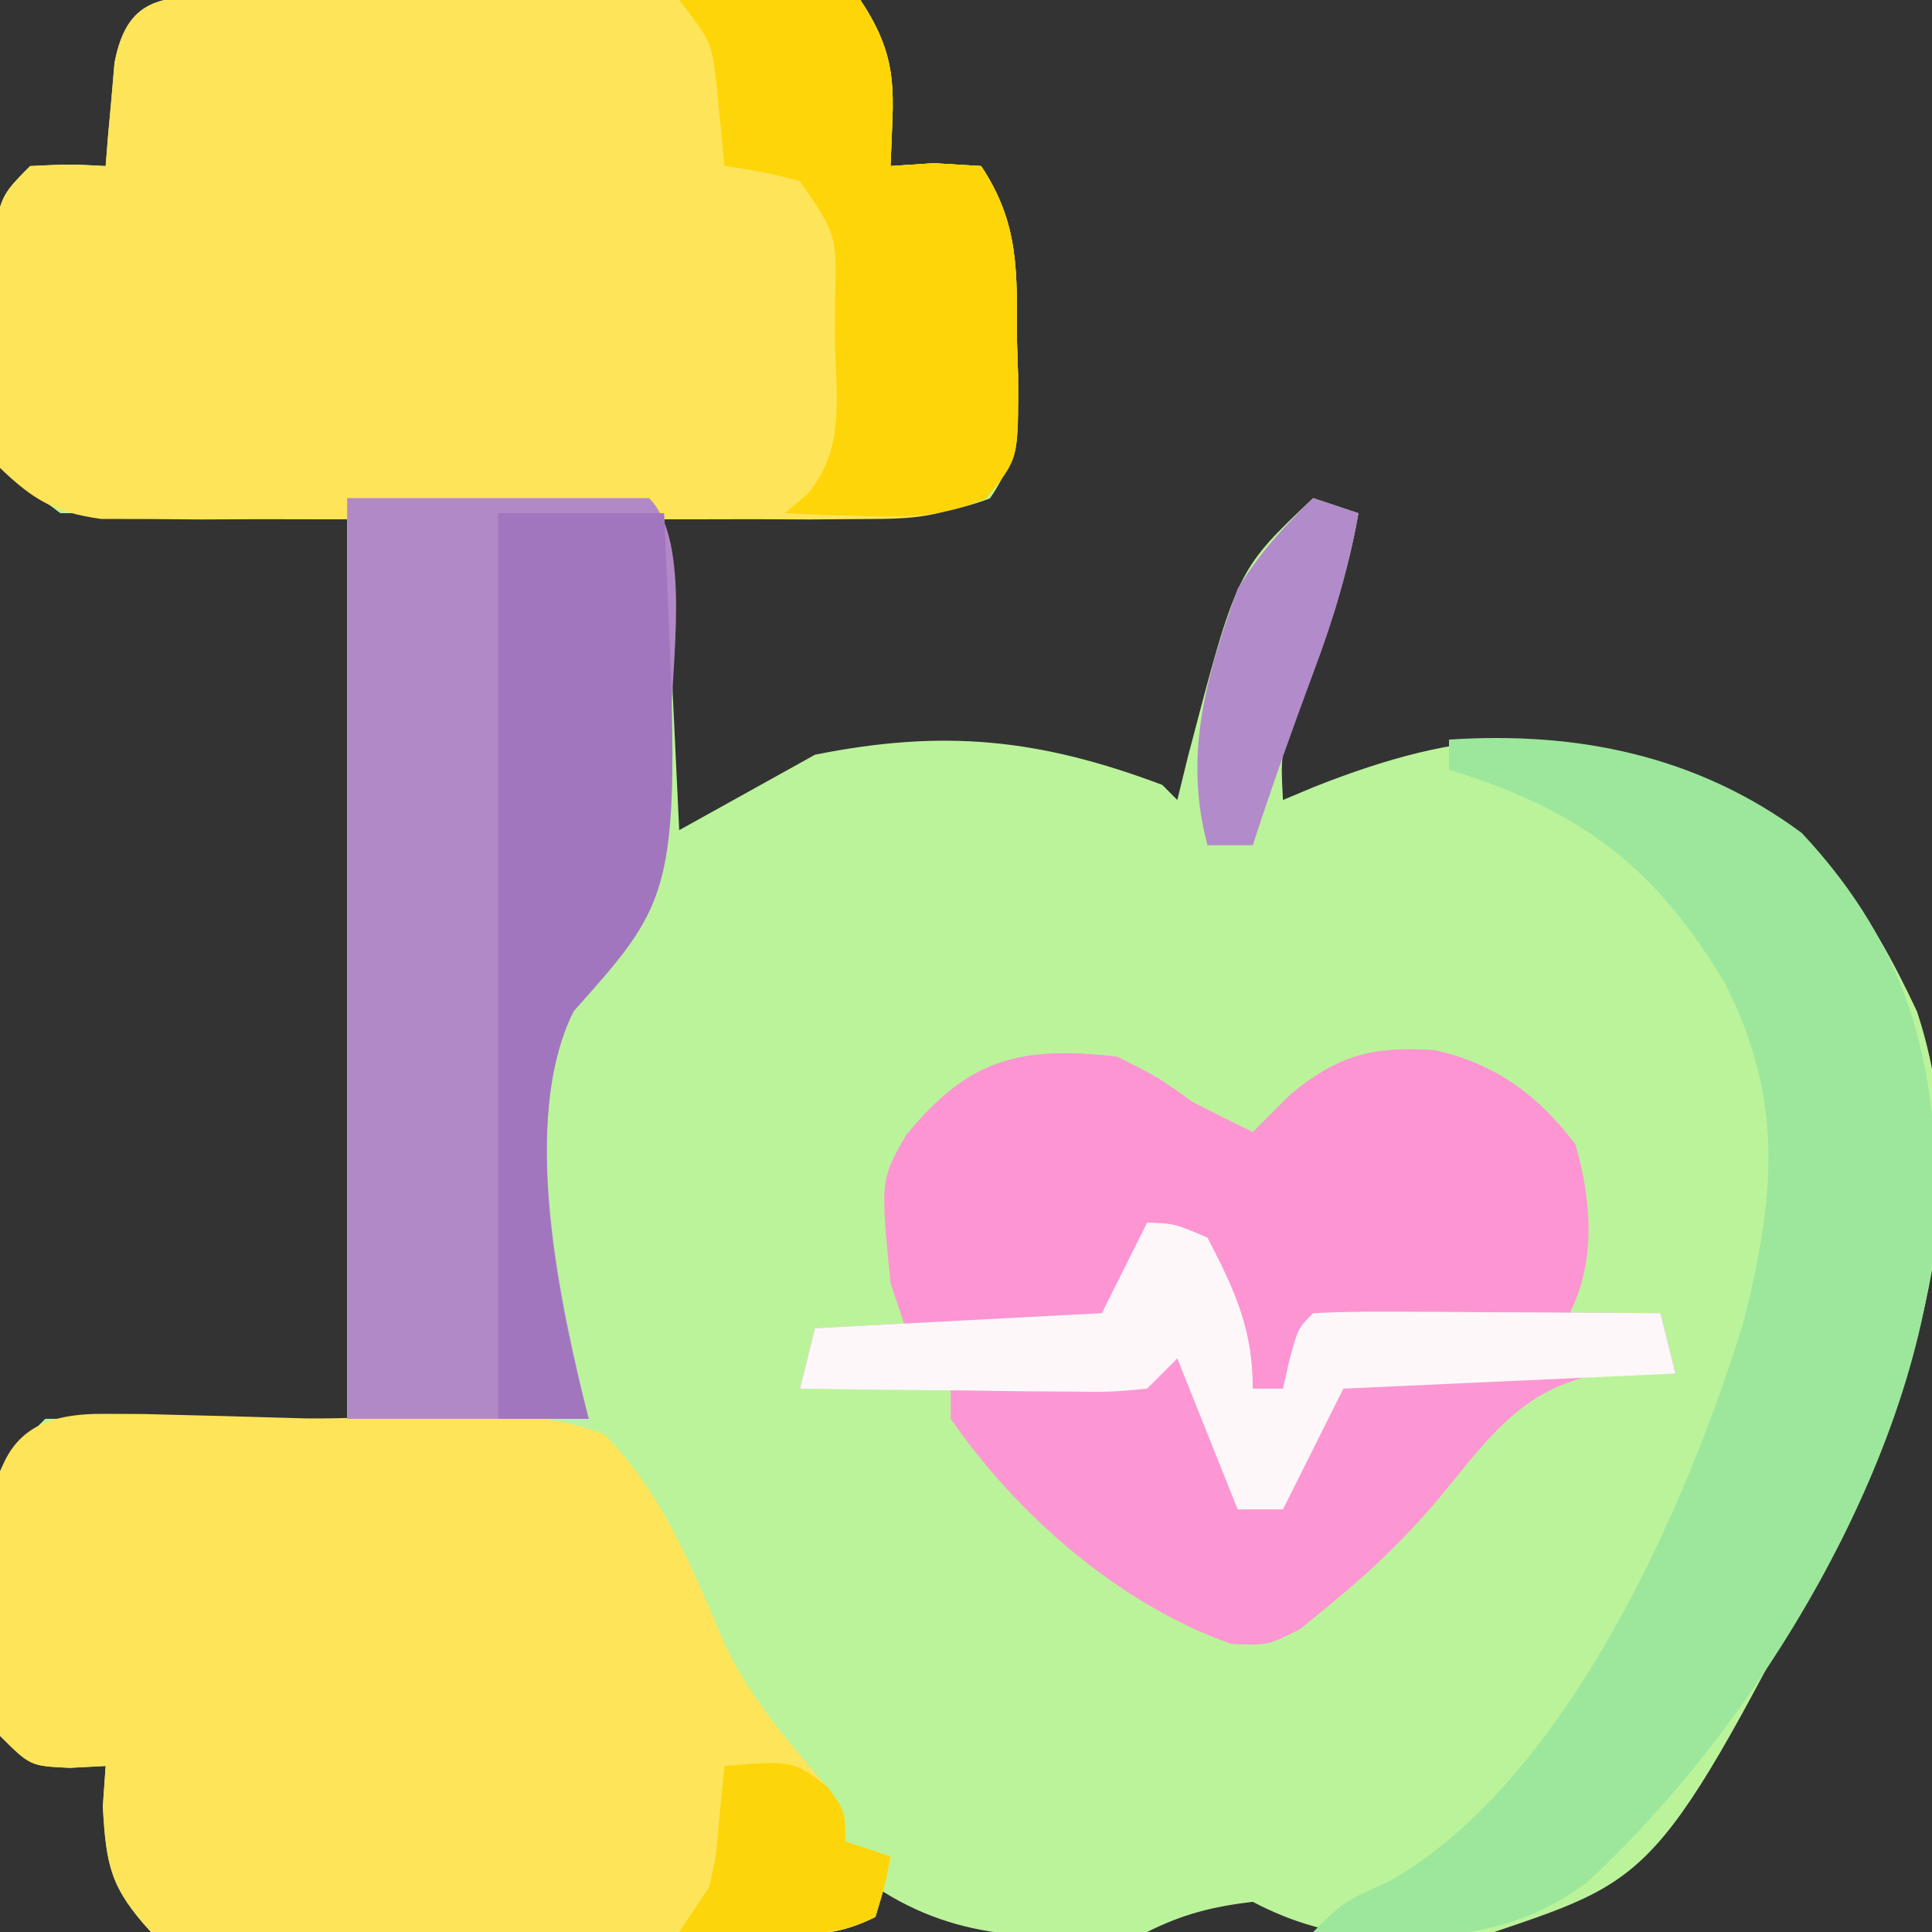
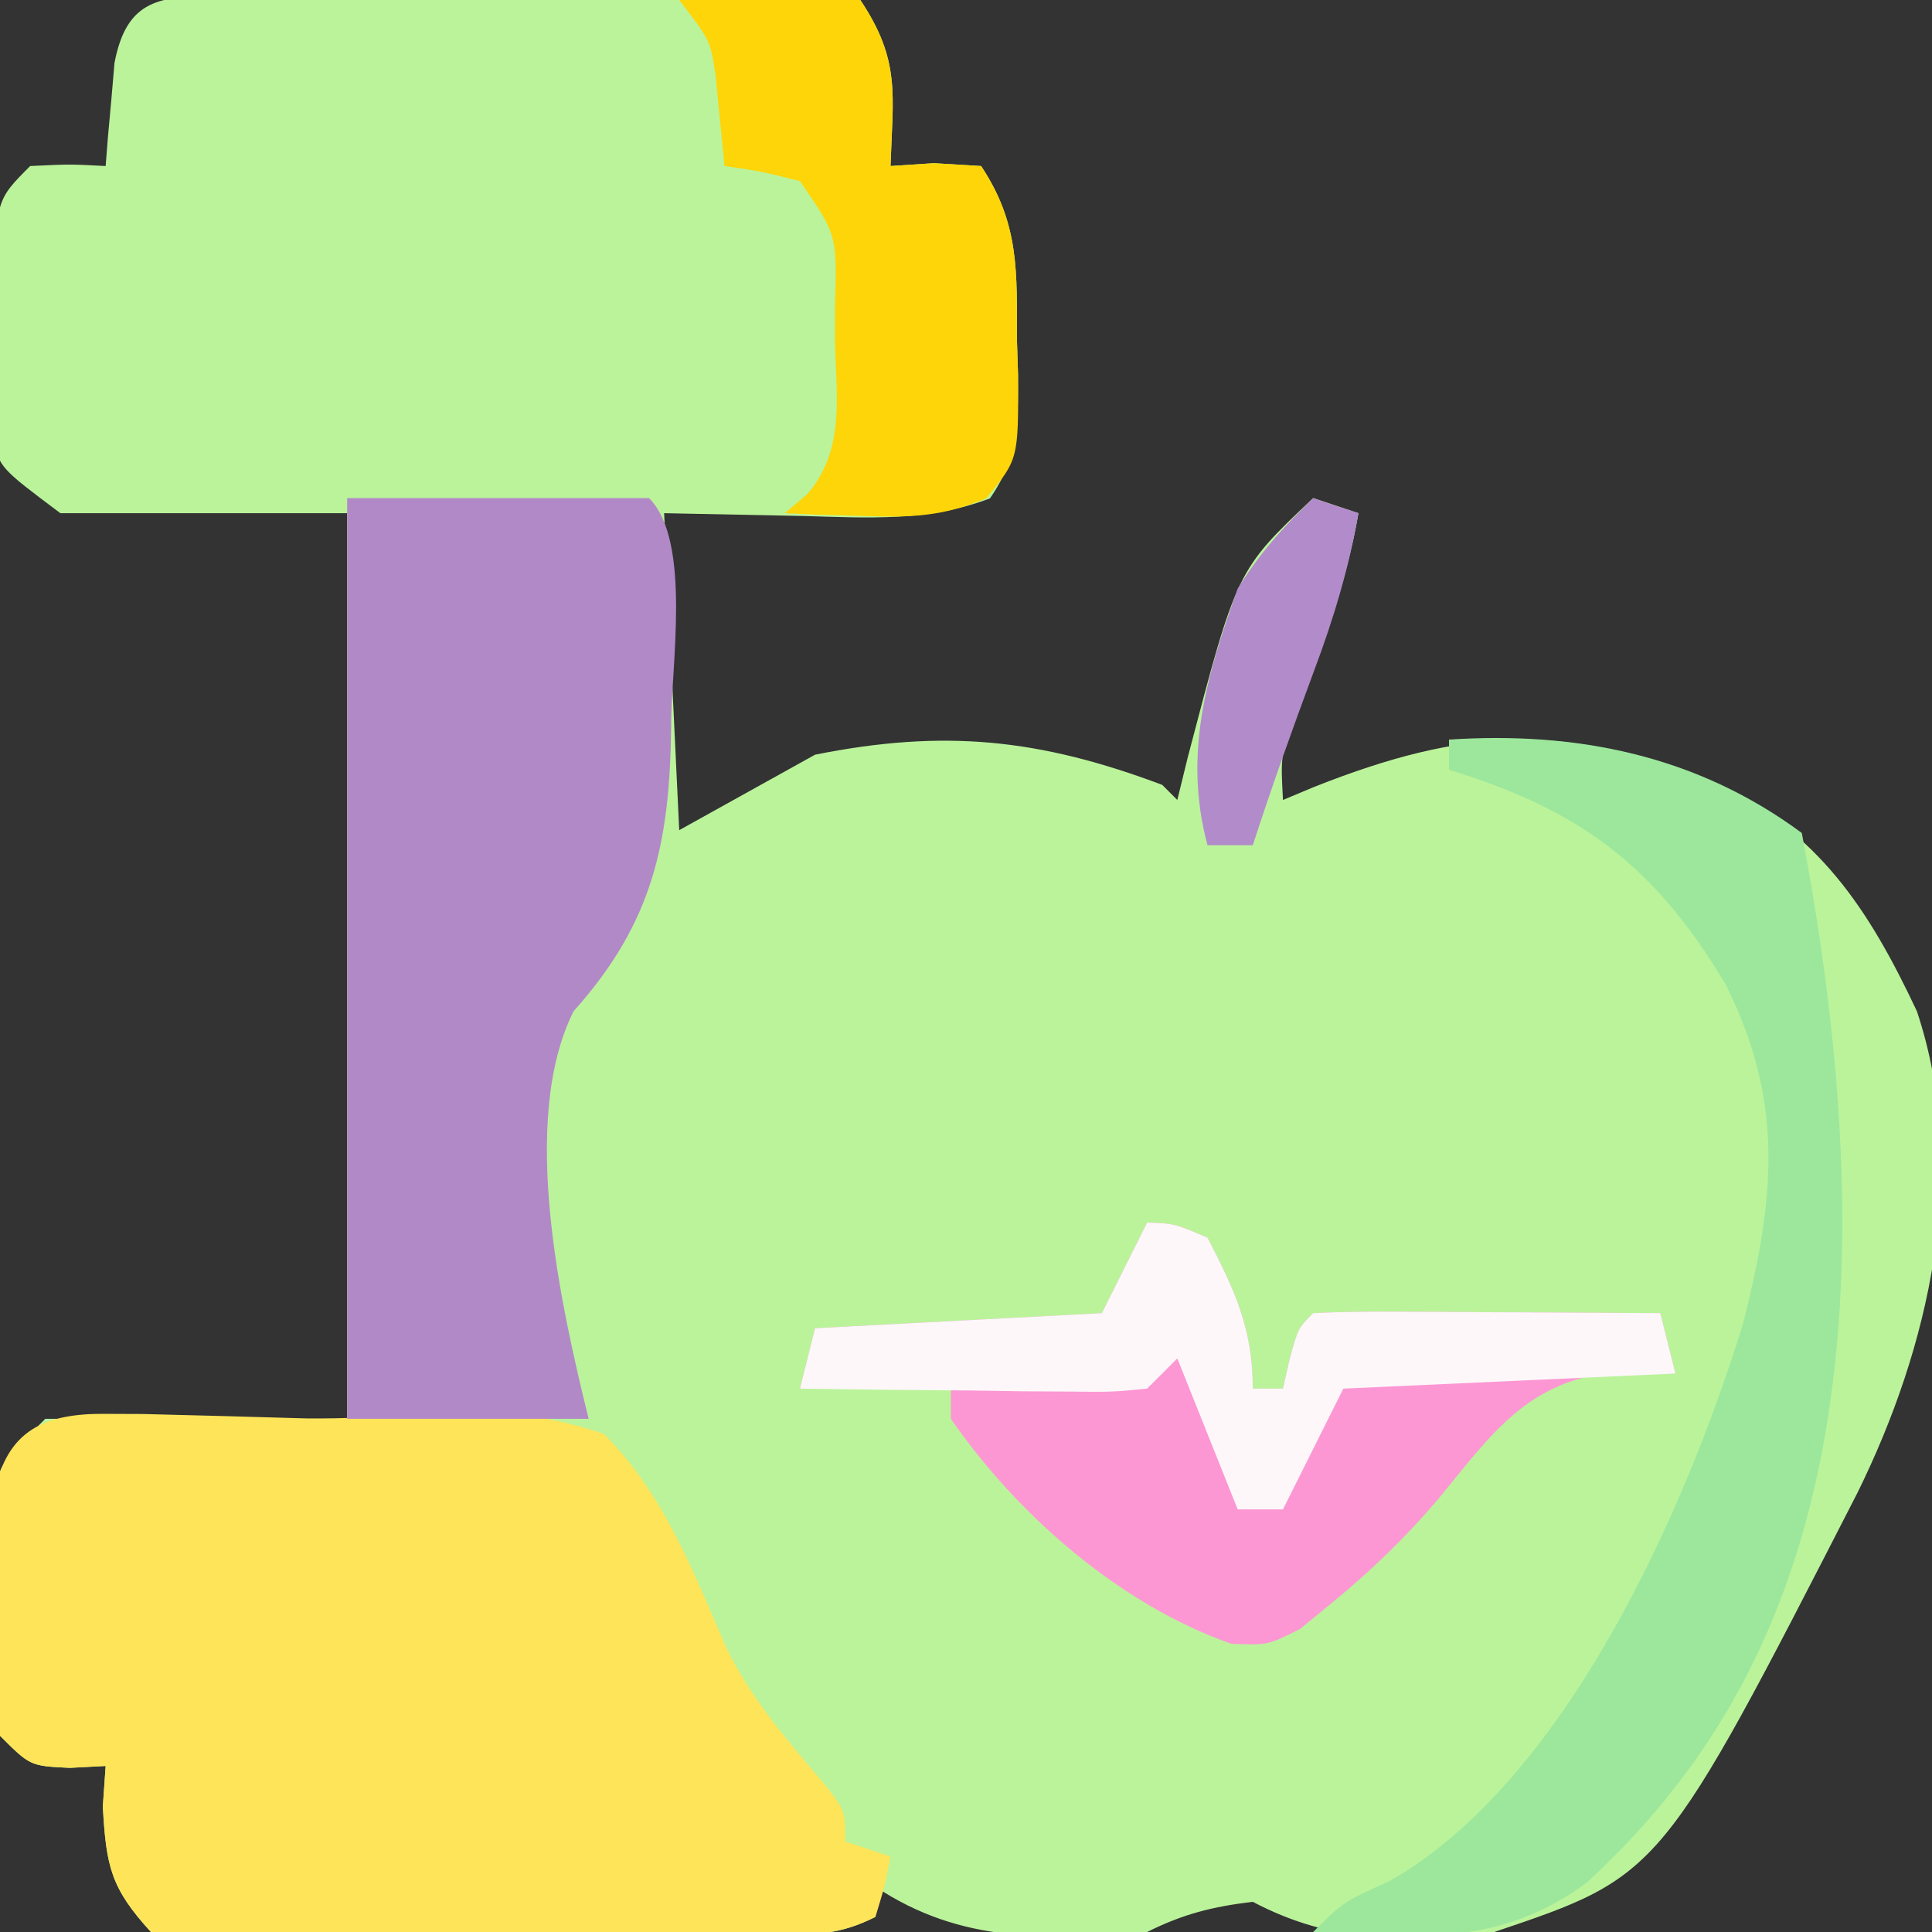
<svg xmlns="http://www.w3.org/2000/svg" width="128" height="128">
  <rect width="100%" height="100%" fill="#333333" stroke="none" />
  <path d="M0 0 C0.934 -0.01 1.869 -0.019 2.831 -0.029 C3.843 -0.028 4.854 -0.027 5.896 -0.026 C7.45 -0.033 7.45 -0.033 9.035 -0.039 C11.227 -0.045 13.419 -0.045 15.612 -0.041 C18.977 -0.038 22.34 -0.061 25.705 -0.087 C27.831 -0.089 29.958 -0.09 32.084 -0.089 C33.095 -0.098 34.107 -0.107 35.149 -0.117 C36.083 -0.11 37.018 -0.104 37.98 -0.098 C38.805 -0.098 39.629 -0.099 40.479 -0.1 C41.143 0.024 41.806 0.147 42.49 0.275 C45.17 4.294 44.646 6.516 44.49 11.275 C45.439 11.213 46.388 11.151 47.365 11.087 C48.396 11.149 49.428 11.211 50.49 11.275 C53.048 15.112 52.858 18.326 52.865 22.775 C52.89 23.547 52.914 24.319 52.939 25.115 C52.956 28.295 52.934 30.641 51.076 33.294 C47.001 34.839 43.053 34.585 38.74 34.462 C34.161 34.369 34.161 34.369 29.49 34.275 C29.985 44.67 29.985 44.67 30.49 55.275 C33.46 53.625 36.43 51.975 39.49 50.275 C48.048 48.563 54.371 49.22 62.49 52.275 C62.82 52.605 63.15 52.935 63.49 53.275 C63.721 52.334 63.952 51.393 64.189 50.423 C67.429 38.055 67.429 38.055 72.49 33.275 C73.975 33.77 73.975 33.77 75.49 34.275 C74.67 39.021 73.055 43.271 71.33 47.751 C70.332 50.306 70.332 50.306 70.49 53.275 C71.18 52.986 71.87 52.697 72.58 52.4 C82.441 48.504 89.068 48.106 98.979 52.087 C105.934 55.376 109.275 60.434 112.49 67.275 C116.006 77.821 113.312 89.534 108.546 99.186 C95.548 124.544 95.548 124.544 84.49 128.275 C78.631 128.977 73.749 129.052 68.49 126.275 C65.835 126.591 63.878 127.081 61.49 128.275 C54.849 128.792 49.145 129.045 43.49 125.275 C43.49 125.935 43.49 126.595 43.49 127.275 C41.147 128.446 39.7 128.426 37.088 128.468 C36.177 128.484 35.266 128.5 34.327 128.516 C30.168 128.561 26.01 128.602 21.851 128.625 C19.654 128.641 17.457 128.669 15.26 128.707 C12.098 128.761 8.938 128.783 5.775 128.798 C4.299 128.832 4.299 128.832 2.792 128.867 C0.26 128.859 -2.035 128.81 -4.51 128.275 C-7.186 125.354 -7.474 123.903 -7.697 119.962 C-7.635 119.075 -7.574 118.188 -7.51 117.275 C-8.294 117.316 -9.077 117.357 -9.885 117.4 C-12.51 117.275 -12.51 117.275 -14.51 115.275 C-14.953 112.316 -14.834 109.325 -14.822 106.337 C-14.838 105.513 -14.854 104.688 -14.871 103.839 C-14.872 103.046 -14.872 102.252 -14.873 101.435 C-14.876 100.709 -14.879 99.983 -14.882 99.236 C-14.51 97.275 -14.51 97.275 -11.51 94.275 C-4.91 94.275 1.69 94.275 8.49 94.275 C8.49 74.475 8.49 54.675 8.49 34.275 C2.22 34.275 -4.05 34.275 -10.51 34.275 C-14.51 31.275 -14.51 31.275 -14.996 29.313 C-14.987 28.588 -14.979 27.862 -14.971 27.115 C-14.967 26.321 -14.963 25.528 -14.959 24.71 C-14.922 23.474 -14.922 23.474 -14.885 22.212 C-14.883 21.384 -14.882 20.556 -14.881 19.702 C-14.791 13.556 -14.791 13.556 -12.51 11.275 C-9.885 11.15 -9.885 11.15 -7.51 11.275 C-7.461 10.648 -7.412 10.022 -7.361 9.376 C-7.287 8.559 -7.212 7.742 -7.135 6.9 C-7.065 6.088 -6.996 5.275 -6.924 4.439 C-6.104 0.155 -3.851 0.022 0 0 Z " fill="#BBF39B" transform="translate(14.51,-0.275)" />
-   <path d="M0 0 C0.934 -0.01 1.869 -0.019 2.831 -0.029 C3.843 -0.028 4.854 -0.027 5.896 -0.026 C7.45 -0.033 7.45 -0.033 9.035 -0.039 C11.227 -0.045 13.419 -0.045 15.612 -0.041 C18.977 -0.038 22.34 -0.061 25.705 -0.087 C27.831 -0.089 29.958 -0.09 32.084 -0.089 C33.095 -0.098 34.107 -0.107 35.149 -0.117 C36.083 -0.11 37.018 -0.104 37.98 -0.098 C38.805 -0.098 39.629 -0.099 40.479 -0.1 C41.143 0.024 41.806 0.147 42.49 0.275 C45.17 4.294 44.646 6.516 44.49 11.275 C45.439 11.213 46.388 11.151 47.365 11.087 C48.396 11.149 49.428 11.211 50.49 11.275 C53.048 15.112 52.858 18.326 52.865 22.775 C52.89 23.547 52.914 24.319 52.939 25.115 C52.969 30.78 52.969 30.78 50.824 32.995 C47.922 34.587 45.988 34.655 42.684 34.663 C40.932 34.677 40.932 34.677 39.144 34.691 C37.887 34.685 36.629 34.679 35.334 34.673 C34.04 34.676 32.745 34.679 31.411 34.682 C28.674 34.686 25.938 34.68 23.201 34.666 C19.697 34.649 16.193 34.659 12.689 34.676 C9.342 34.69 5.994 34.681 2.646 34.673 C1.389 34.679 0.132 34.685 -1.164 34.691 C-2.916 34.677 -2.916 34.677 -4.703 34.663 C-5.73 34.66 -6.757 34.658 -7.816 34.656 C-10.899 34.22 -12.279 33.413 -14.51 31.275 C-14.996 29.313 -14.996 29.313 -14.971 27.115 C-14.967 26.321 -14.963 25.528 -14.959 24.71 C-14.922 23.474 -14.922 23.474 -14.885 22.212 C-14.883 21.384 -14.882 20.556 -14.881 19.702 C-14.791 13.556 -14.791 13.556 -12.51 11.275 C-9.885 11.15 -9.885 11.15 -7.51 11.275 C-7.461 10.648 -7.412 10.022 -7.361 9.376 C-7.287 8.559 -7.212 7.742 -7.135 6.9 C-7.065 6.088 -6.996 5.275 -6.924 4.439 C-6.104 0.155 -3.851 0.022 0 0 Z " fill="#FEE459" transform="translate(14.51,-0.275)" />
  <path d="M0 0 C1.209 0.005 1.209 0.005 2.442 0.01 C3.304 0.032 4.166 0.055 5.055 0.078 C5.943 0.101 6.832 0.123 7.747 0.146 C9.581 0.195 11.416 0.247 13.25 0.303 C15.764 0.327 18.209 0.196 20.715 0 C25.207 -0.245 28.627 -0.144 32.93 1.328 C36.841 5.2 38.833 10.383 40.989 15.356 C42.683 18.907 45.183 21.753 47.715 24.727 C48.93 26.328 48.93 26.328 48.93 28.328 C49.92 28.658 50.91 28.988 51.93 29.328 C51.555 31.266 51.555 31.266 50.93 33.328 C48.587 34.5 47.14 34.479 44.528 34.521 C43.616 34.537 42.705 34.553 41.767 34.57 C37.608 34.614 33.449 34.655 29.29 34.678 C27.093 34.695 24.896 34.722 22.699 34.76 C19.538 34.815 16.377 34.837 13.215 34.852 C11.738 34.886 11.738 34.886 10.232 34.92 C7.7 34.912 5.404 34.863 2.93 34.328 C0.254 31.408 -0.035 29.956 -0.258 26.016 C-0.196 25.129 -0.134 24.242 -0.07 23.328 C-0.854 23.369 -1.638 23.411 -2.445 23.453 C-5.07 23.328 -5.07 23.328 -7.07 21.328 C-7.514 18.37 -7.394 15.379 -7.383 12.391 C-7.399 11.566 -7.415 10.742 -7.432 9.893 C-7.432 9.099 -7.433 8.306 -7.434 7.488 C-7.437 6.763 -7.44 6.037 -7.443 5.289 C-6.634 1.032 -4.04 -0.053 0 0 Z " fill="#FDE459" transform="translate(7.07,93.672)" />
-   <path d="M0 0 C2.75 1.375 2.75 1.375 5 3 C6.326 3.681 7.657 4.353 9 5 C9.825 4.175 10.65 3.35 11.5 2.5 C14.653 -0.11 16.984 -0.698 21.039 -0.426 C25.065 0.448 27.917 2.572 30.375 5.812 C31.442 9.548 31.762 13.475 30 17 C31.98 17 33.96 17 36 17 C36.495 18.98 36.495 18.98 37 21 C35.701 20.959 34.401 20.918 33.062 20.875 C27.162 21.503 24.874 24.955 21.266 29.34 C19.076 31.911 16.859 34.049 14.25 36.188 C13.554 36.759 12.858 37.33 12.141 37.918 C10 39 10 39 7.578 38.906 C0.208 36.316 -6.592 30.385 -11 24 C-11 23.34 -11 22.68 -11 22 C-14.3 22 -17.6 22 -21 22 C-20.67 20.68 -20.34 19.36 -20 18 C-18.02 18 -16.04 18 -14 18 C-14.33 17.01 -14.66 16.02 -15 15 C-15.672 8.168 -15.672 8.168 -13.953 5.18 C-9.79 0.11 -6.401 -0.715 0 0 Z " fill="#FC95D2" transform="translate(74,70)" />
  <path d="M0 0 C6.6 0 13.2 0 20 0 C22.859 2.859 21.431 11.277 21.469 15.124 C21.373 22.837 20.265 28.123 15 34 C11.375 41.251 14.158 53.517 16 61 C10.72 61 5.44 61 0 61 C0 40.87 0 20.74 0 0 Z " fill="#B289C7" transform="translate(23,33)" />
-   <path d="M0 0 C8.462 -0.555 16.417 1.036 23.375 6.188 C30.568 13.894 32.49 21.697 32.266 32.031 C31.226 47.569 20.435 65.28 9.145 75.715 C3.528 79.896 -2.239 79.507 -9 79 C-7 77 -7 77 -3.938 75.625 C7.721 69.022 15.705 50.981 19.5 38.625 C21.591 30.326 22.229 24 18.316 16.203 C13.643 8.381 8.713 4.665 0 2 C0 1.34 0 0.68 0 0 Z " fill="#9CE79C" transform="translate(96,49)" />
+   <path d="M0 0 C8.462 -0.555 16.417 1.036 23.375 6.188 C31.226 47.569 20.435 65.28 9.145 75.715 C3.528 79.896 -2.239 79.507 -9 79 C-7 77 -7 77 -3.938 75.625 C7.721 69.022 15.705 50.981 19.5 38.625 C21.591 30.326 22.229 24 18.316 16.203 C13.643 8.381 8.713 4.665 0 2 C0 1.34 0 0.68 0 0 Z " fill="#9CE79C" transform="translate(96,49)" />
  <path d="M0 0 C1.812 0.062 1.812 0.062 4 1 C5.813 4.496 7 7.04 7 11 C7.66 11 8.32 11 9 11 C9.144 10.361 9.289 9.721 9.438 9.062 C10 7 10 7 11 6 C12.708 5.913 14.419 5.893 16.129 5.902 C17.681 5.907 17.681 5.907 19.264 5.912 C20.352 5.92 21.441 5.929 22.562 5.938 C24.201 5.944 24.201 5.944 25.873 5.951 C28.582 5.963 31.291 5.979 34 6 C34.495 7.98 34.495 7.98 35 10 C33.701 9.959 32.401 9.918 31.062 9.875 C25.162 10.503 22.874 13.955 19.266 18.34 C17.076 20.911 14.859 23.049 12.25 25.188 C11.554 25.759 10.858 26.33 10.141 26.918 C8 28 8 28 5.578 27.906 C-1.792 25.316 -8.592 19.385 -13 13 C-13 12.34 -13 11.68 -13 11 C-16.3 11 -19.6 11 -23 11 C-22.67 9.68 -22.34 8.36 -22 7 C-15.73 6.67 -9.46 6.34 -3 6 C-2.01 4.02 -1.02 2.04 0 0 Z " fill="#FC97D3" transform="translate(76,81)" />
-   <path d="M0 0 C3.63 0 7.26 0 11 0 C12.129 25.042 12.129 25.042 5 33 C1.403 40.193 4.037 52.55 6 60 C4.02 60 2.04 60 0 60 C0 40.2 0 20.4 0 0 Z " fill="#A276BE" transform="translate(33,34)" />
  <path d="M0 0 C1.958 -0.081 3.916 -0.139 5.875 -0.188 C7.511 -0.24 7.511 -0.24 9.18 -0.293 C10.11 -0.196 11.041 -0.1 12 0 C14.679 4.019 14.156 6.242 14 11 C15.423 10.907 15.423 10.907 16.875 10.812 C17.906 10.874 18.938 10.936 20 11 C22.558 14.837 22.368 18.051 22.375 22.5 C22.399 23.272 22.424 24.044 22.449 24.84 C22.478 30.42 22.478 30.42 20.336 33.02 C17.472 34.222 15.348 34.298 12.25 34.188 C11.265 34.16 10.28 34.133 9.266 34.105 C8.518 34.071 7.77 34.036 7 34 C7.488 33.586 7.975 33.173 8.477 32.746 C11.04 29.807 10.389 26.146 10.312 22.438 C10.316 21.657 10.319 20.876 10.322 20.072 C10.449 15.561 10.449 15.561 8 12 C5.429 11.352 5.429 11.352 3 11 C2.805 9.014 2.609 7.029 2.414 5.043 C2.073 2.7 2.073 2.7 0 0 Z " fill="#FED508" transform="translate(45,0)" />
  <path d="M0 0 C1.812 0.062 1.812 0.062 4 1 C5.813 4.496 7 7.04 7 11 C7.66 11 8.32 11 9 11 C9.144 10.361 9.289 9.721 9.438 9.062 C10 7 10 7 11 6 C12.708 5.913 14.419 5.893 16.129 5.902 C17.681 5.907 17.681 5.907 19.264 5.912 C20.352 5.92 21.441 5.929 22.562 5.938 C24.201 5.944 24.201 5.944 25.873 5.951 C28.582 5.963 31.291 5.979 34 6 C34.495 7.98 34.495 7.98 35 10 C27.74 10.33 20.48 10.66 13 11 C11.68 13.64 10.36 16.28 9 19 C8.01 19 7.02 19 6 19 C4.68 15.7 3.36 12.4 2 9 C1.34 9.66 0.68 10.32 0 11 C-2.338 11.227 -2.338 11.227 -5.227 11.195 C-6.773 11.186 -6.773 11.186 -8.352 11.176 C-9.432 11.159 -10.512 11.142 -11.625 11.125 C-12.713 11.116 -13.801 11.107 -14.922 11.098 C-17.615 11.074 -20.307 11.041 -23 11 C-22.67 9.68 -22.34 8.36 -22 7 C-15.73 6.67 -9.46 6.34 -3 6 C-2.01 4.02 -1.02 2.04 0 0 Z " fill="#FDF7FA" transform="translate(76,81)" />
  <path d="M0 0 C0.99 0.33 1.98 0.66 3 1 C2.359 4.653 1.367 7.968 0.062 11.438 C-1.362 15.272 -2.738 19.108 -4 23 C-4.99 23 -5.98 23 -7 23 C-8.616 16.966 -7.064 11.77 -5 6 C-3.506 3.602 -2.04 1.985 0 0 Z " fill="#B28BCA" transform="translate(87,33)" />
-   <path d="M0 0 C4.517 -0.366 4.517 -0.366 6.812 1.375 C8 3 8 3 8 5 C8.99 5.33 9.98 5.66 11 6 C10.625 7.938 10.625 7.938 10 10 C7.355 11.322 5.322 11.097 2.375 11.062 C1.372 11.053 0.369 11.044 -0.664 11.035 C-1.435 11.024 -2.206 11.012 -3 11 C-2.34 10.01 -1.68 9.02 -1 8 C-0.549 5.951 -0.549 5.951 -0.375 3.812 C-0.251 2.554 -0.128 1.296 0 0 Z " fill="#FCD50B" transform="translate(48,117)" />
</svg>